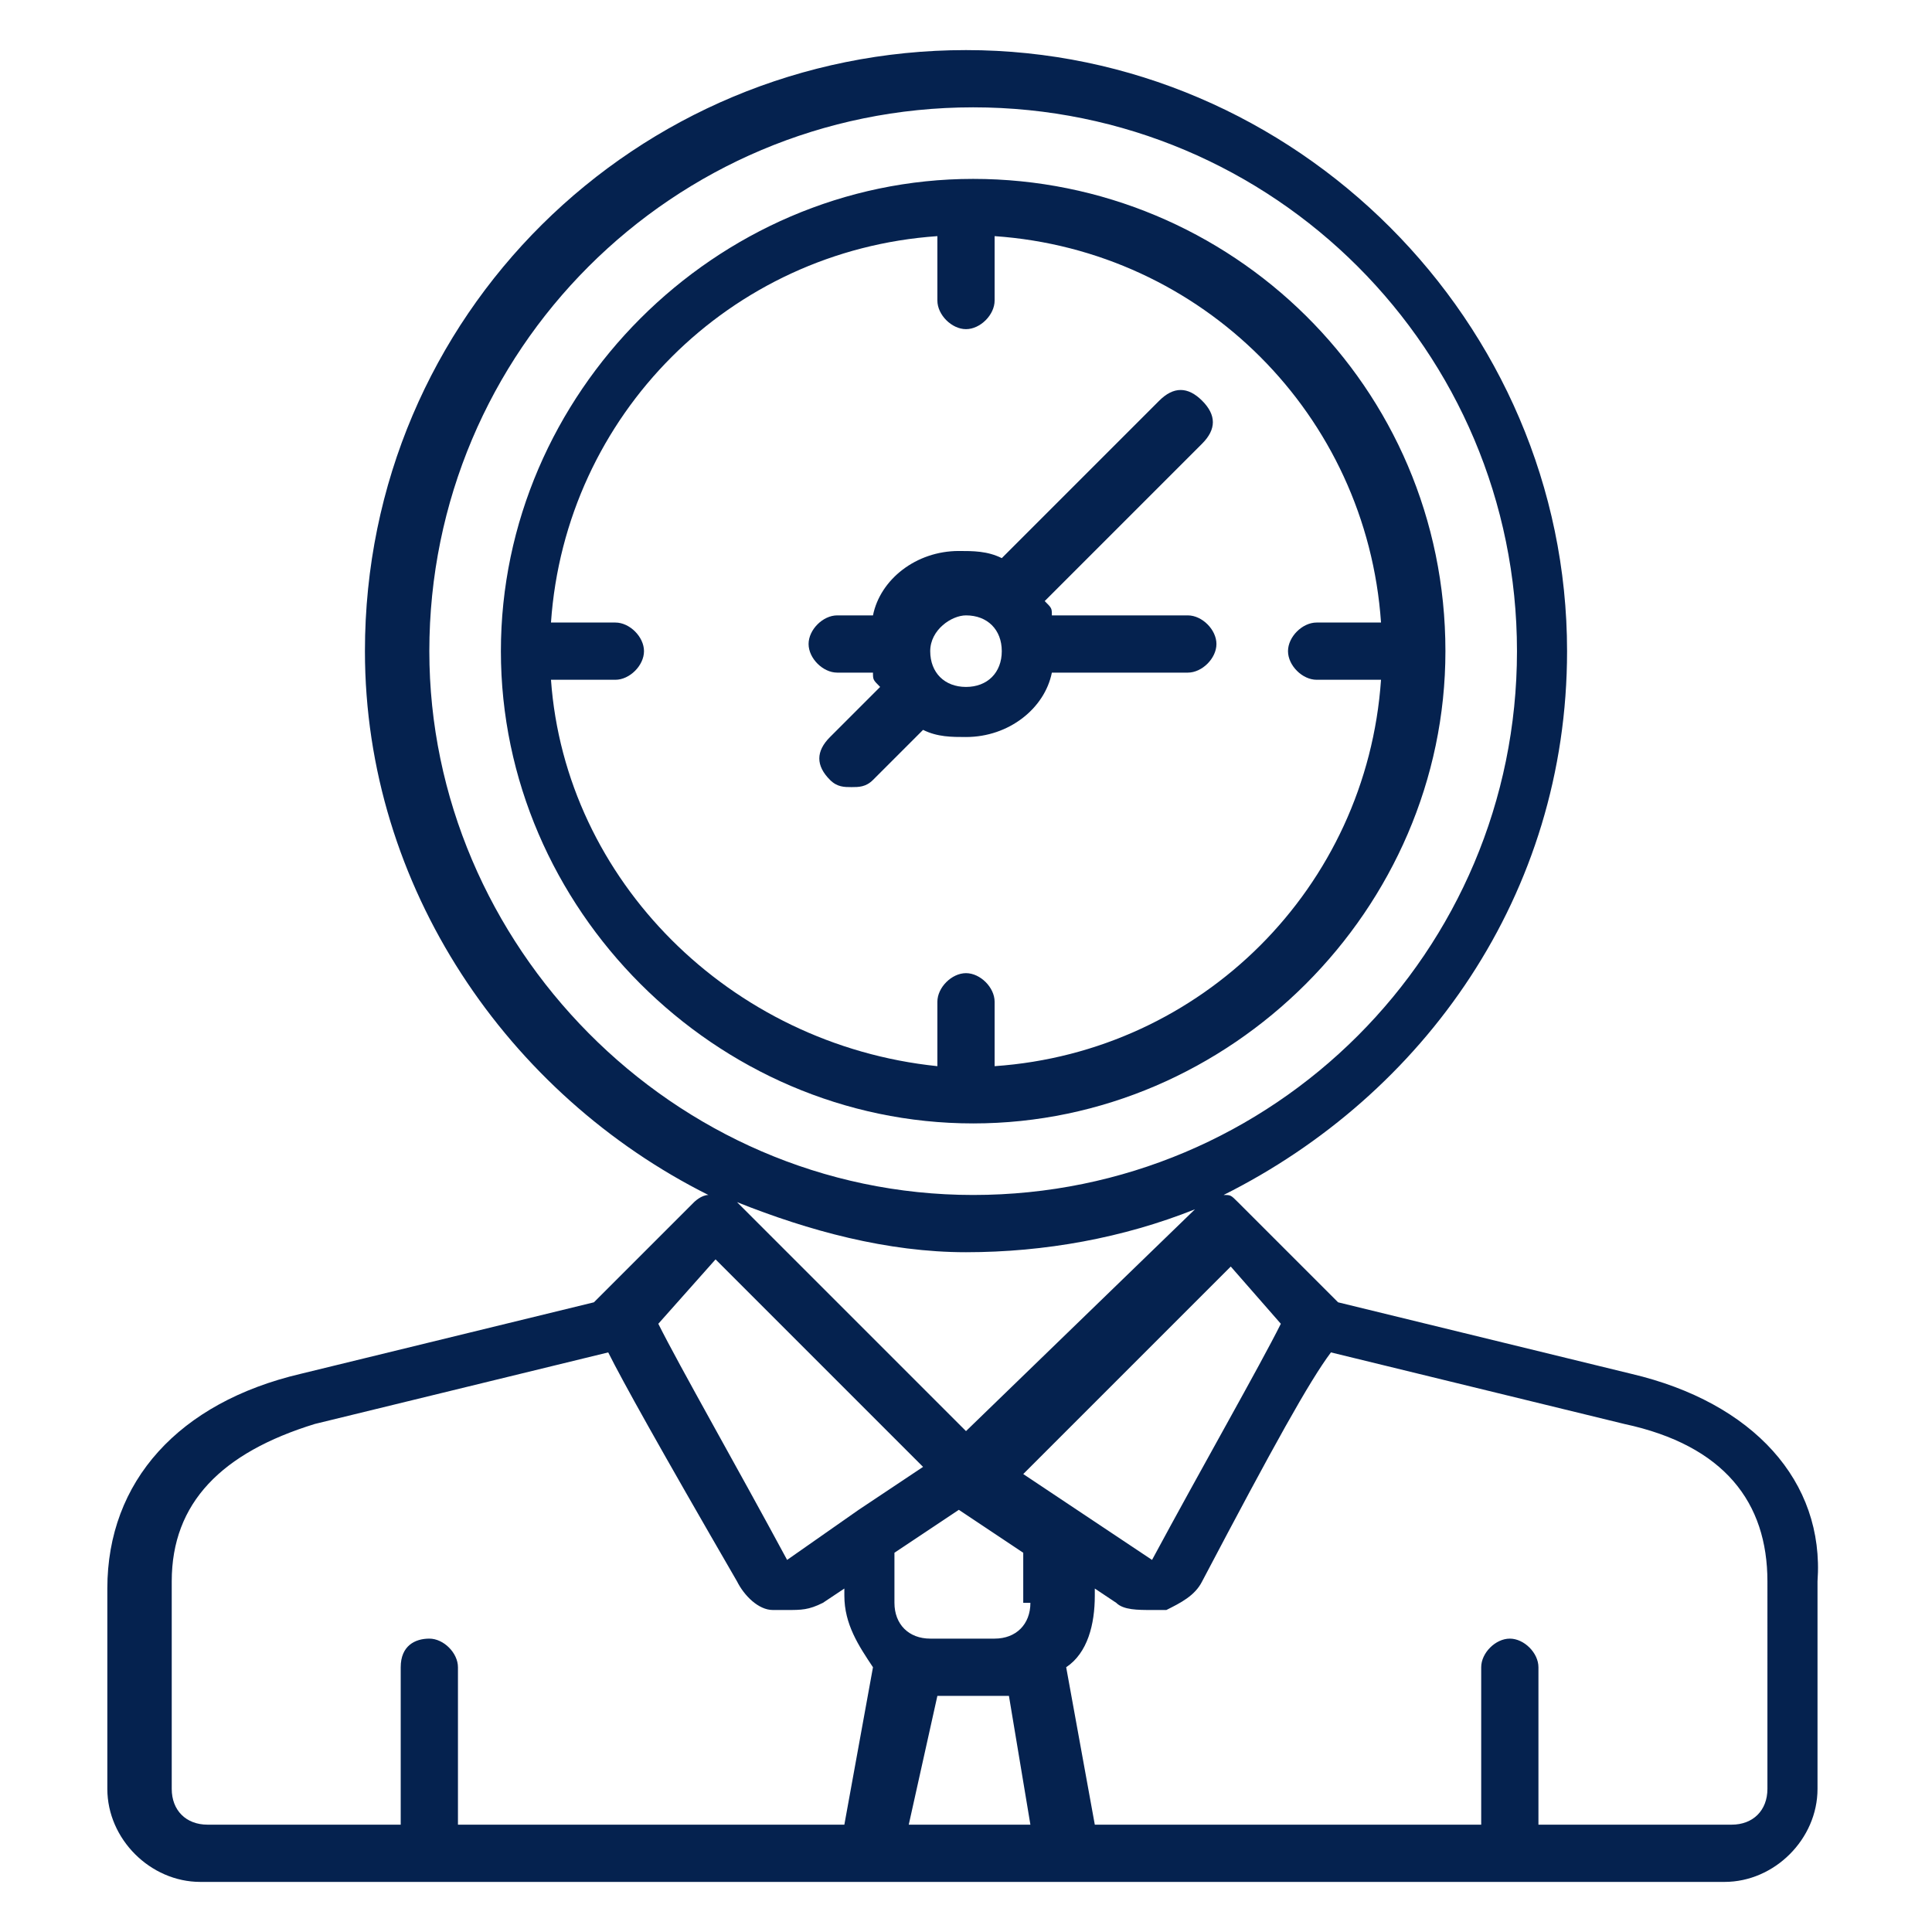
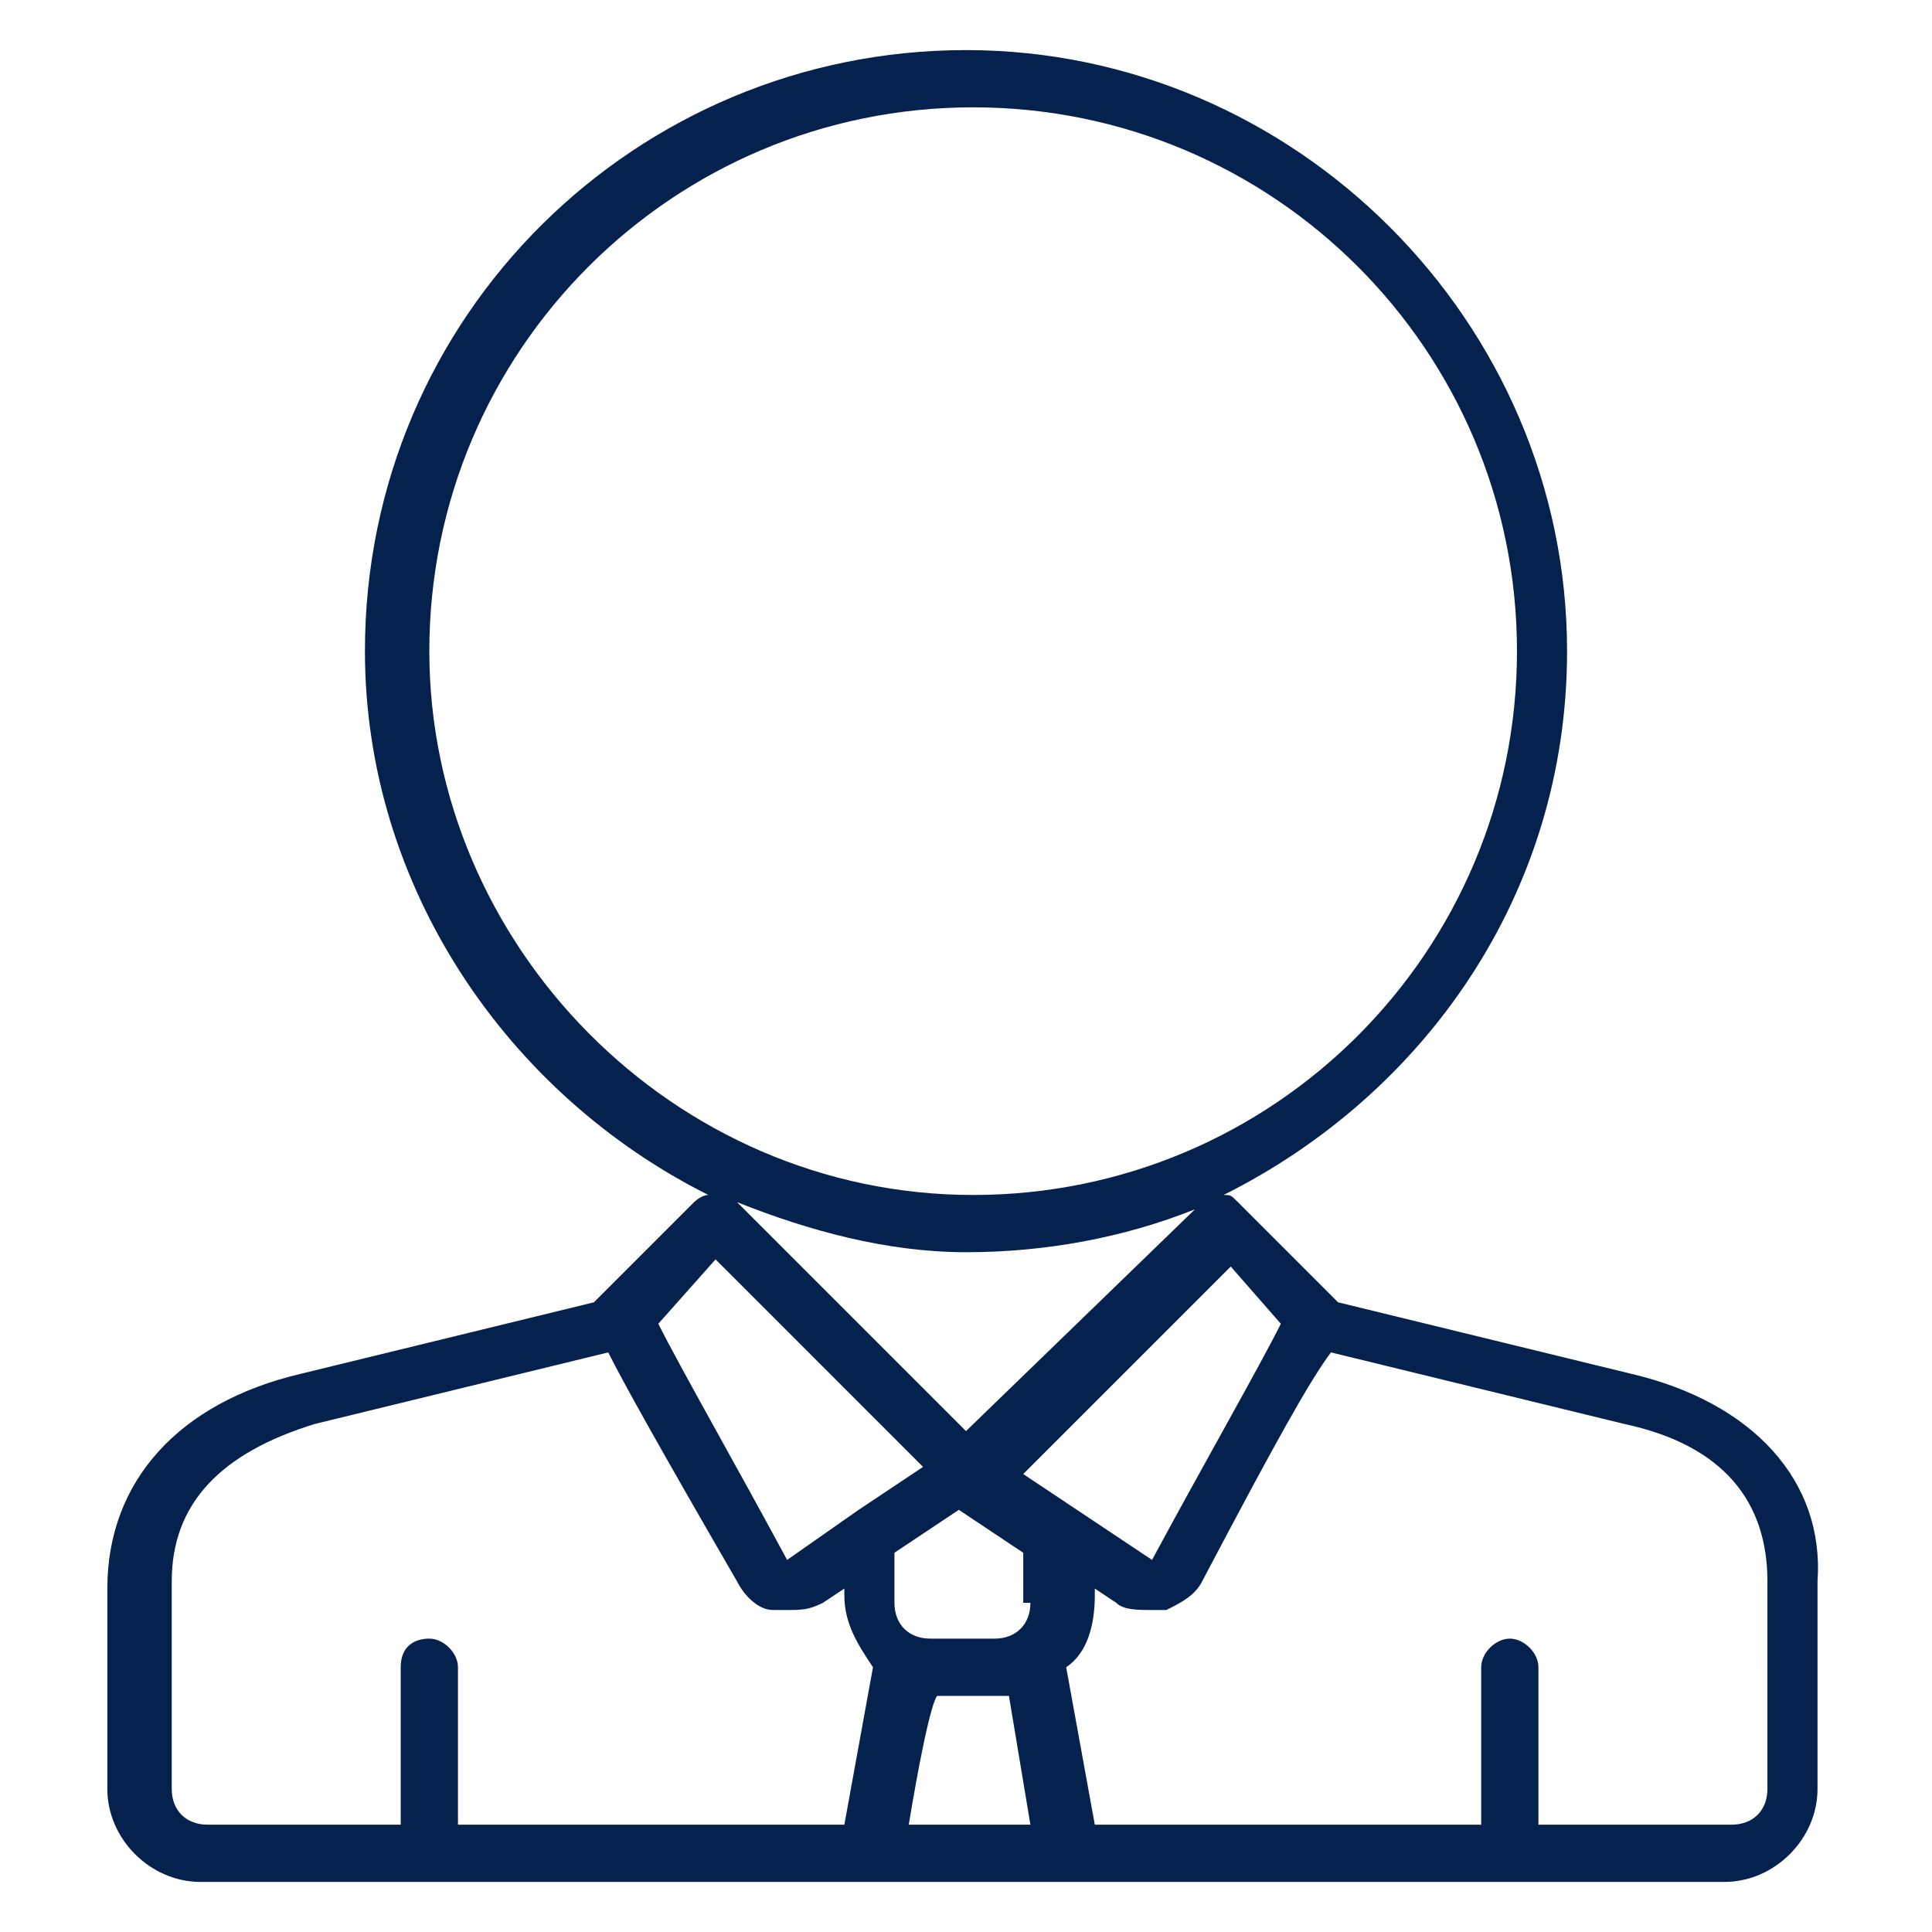
<svg xmlns="http://www.w3.org/2000/svg" version="1.1" id="Layer_1" x="0px" y="0px" viewBox="0 0 27 27" style="enable-background:new 0 0 27 27;" xml:space="preserve">
  <style type="text/css">
	.st0{fill:#05224F;}
</style>
  <g>
    <g>
-       <path class="st0" d="M22.8,19.2l-4.1-1c0,0,0,0-0.1-0.1l-1.3-1.3c-0.1-0.1-0.1-0.1-0.2-0.1c2.8-1.4,4.8-4.2,4.8-7.6    c0-4.6-3.8-8.4-8.4-8.4S5.1,4.4,5.1,9.1c0,3.3,2,6.2,4.8,7.6c-0.1,0-0.2,0.1-0.2,0.1l-1.3,1.3c0,0,0,0-0.1,0.1l-4.1,1    c-1.7,0.4-2.7,1.5-2.7,3V25c0,0.7,0.6,1.3,1.3,1.3h21.3c0.7,0,1.3-0.6,1.3-1.3v-2.9C25.5,20.7,24.5,19.6,22.8,19.2L22.8,19.2z     M17.9,18.5c-0.3,0.6-1.1,2-1.8,3.3c0,0,0,0,0,0c0,0,0,0,0,0l-0.9-0.6c0,0,0,0,0,0l-0.9-0.6l2.9-2.9L17.9,18.5L17.9,18.5z     M13.1,23.7H14c0,0,0.1,0,0.1,0l0.3,1.8h-1.7L13.1,23.7C13,23.7,13.1,23.7,13.1,23.7L13.1,23.7z M14.4,22.4c0,0.3-0.2,0.5-0.5,0.5    h-0.9c-0.3,0-0.5-0.2-0.5-0.5v-0.7l0.9-0.6l0.9,0.6V22.4z M6,9.1c0-4.2,3.4-7.6,7.6-7.6s7.6,3.4,7.6,7.6s-3.4,7.6-7.6,7.6    S6,13.2,6,9.1z M13.5,17.5c1.1,0,2.2-0.2,3.2-0.6L13.5,20l-3.2-3.2C11.3,17.2,12.4,17.5,13.5,17.5z M10,17.6l2.9,2.9L12,21.1    c0,0,0,0,0,0L11,21.8c0,0,0,0,0,0c0,0,0,0,0,0c-0.7-1.3-1.5-2.7-1.8-3.3L10,17.6L10,17.6z M2.4,25v-2.9c0-1.1,0.7-1.8,2-2.2l4.1-1    c0.2,0.4,0.7,1.3,1.8,3.2c0.1,0.2,0.3,0.4,0.5,0.4c0.1,0,0.1,0,0.2,0c0.2,0,0.3,0,0.5-0.1l0.3-0.2v0.1c0,0.4,0.2,0.7,0.4,1    l-0.4,2.2H6.4v-2.2c0-0.2-0.2-0.4-0.4-0.4S5.6,23,5.6,23.3v2.2H2.9C2.6,25.5,2.4,25.3,2.4,25L2.4,25z M24.7,25    c0,0.3-0.2,0.5-0.5,0.5h-2.7v-2.2c0-0.2-0.2-0.4-0.4-0.4s-0.4,0.2-0.4,0.4v2.2h-5.4l-0.4-2.2c0.3-0.2,0.4-0.6,0.4-1v-0.1l0.3,0.2    c0.1,0.1,0.3,0.1,0.5,0.1c0.1,0,0.1,0,0.2,0c0.2-0.1,0.4-0.2,0.5-0.4c1-1.9,1.5-2.8,1.8-3.2l4.1,1c1.4,0.3,2,1.1,2,2.2L24.7,25    L24.7,25z" />
-       <path class="st0" d="M20.2,9.1c0-3.7-3-6.6-6.6-6.6s-6.6,3-6.6,6.6s3,6.6,6.6,6.6S20.2,12.7,20.2,9.1z M7.7,9.5h0.9    c0.2,0,0.4-0.2,0.4-0.4c0-0.2-0.2-0.4-0.4-0.4H7.7c0.2-2.9,2.5-5.2,5.4-5.4v0.9c0,0.2,0.2,0.4,0.4,0.4s0.4-0.2,0.4-0.4V3.3    c2.9,0.2,5.2,2.5,5.4,5.4c0,0,0,0,0,0h-0.9c-0.2,0-0.4,0.2-0.4,0.4s0.2,0.4,0.4,0.4h0.9c0,0,0,0,0,0c-0.2,2.9-2.5,5.2-5.4,5.4    v-0.9c0-0.2-0.2-0.4-0.4-0.4s-0.4,0.2-0.4,0.4v0.9C10.2,14.6,7.9,12.3,7.7,9.5L7.7,9.5z" />
-       <path class="st0" d="M12.9,10.2c0.2,0.1,0.4,0.1,0.6,0.1c0.6,0,1.1-0.4,1.2-0.9h1.9c0.2,0,0.4-0.2,0.4-0.4c0-0.2-0.2-0.4-0.4-0.4    h-1.9c0-0.1,0-0.1-0.1-0.2l2.2-2.2c0.2-0.2,0.2-0.4,0-0.6c-0.2-0.2-0.4-0.2-0.6,0l-2.2,2.2c-0.2-0.1-0.4-0.1-0.6-0.1    c-0.6,0-1.1,0.4-1.2,0.9h-0.5c-0.2,0-0.4,0.2-0.4,0.4c0,0.2,0.2,0.4,0.4,0.4h0.5c0,0.1,0,0.1,0.1,0.2l-0.7,0.7    c-0.2,0.2-0.2,0.4,0,0.6c0.1,0.1,0.2,0.1,0.3,0.1s0.2,0,0.3-0.1L12.9,10.2L12.9,10.2z M13.5,8.6c0.3,0,0.5,0.2,0.5,0.5    s-0.2,0.5-0.5,0.5s-0.5-0.2-0.5-0.5S13.3,8.6,13.5,8.6z" />
+       <path class="st0" d="M22.8,19.2l-4.1-1c0,0,0,0-0.1-0.1l-1.3-1.3c-0.1-0.1-0.1-0.1-0.2-0.1c2.8-1.4,4.8-4.2,4.8-7.6    c0-4.6-3.8-8.4-8.4-8.4S5.1,4.4,5.1,9.1c0,3.3,2,6.2,4.8,7.6c-0.1,0-0.2,0.1-0.2,0.1l-1.3,1.3c0,0,0,0-0.1,0.1l-4.1,1    c-1.7,0.4-2.7,1.5-2.7,3V25c0,0.7,0.6,1.3,1.3,1.3h21.3c0.7,0,1.3-0.6,1.3-1.3v-2.9C25.5,20.7,24.5,19.6,22.8,19.2L22.8,19.2z     M17.9,18.5c-0.3,0.6-1.1,2-1.8,3.3c0,0,0,0,0,0c0,0,0,0,0,0l-0.9-0.6c0,0,0,0,0,0l-0.9-0.6l2.9-2.9L17.9,18.5L17.9,18.5z     M13.1,23.7H14c0,0,0.1,0,0.1,0l0.3,1.8h-1.7C13,23.7,13.1,23.7,13.1,23.7L13.1,23.7z M14.4,22.4c0,0.3-0.2,0.5-0.5,0.5    h-0.9c-0.3,0-0.5-0.2-0.5-0.5v-0.7l0.9-0.6l0.9,0.6V22.4z M6,9.1c0-4.2,3.4-7.6,7.6-7.6s7.6,3.4,7.6,7.6s-3.4,7.6-7.6,7.6    S6,13.2,6,9.1z M13.5,17.5c1.1,0,2.2-0.2,3.2-0.6L13.5,20l-3.2-3.2C11.3,17.2,12.4,17.5,13.5,17.5z M10,17.6l2.9,2.9L12,21.1    c0,0,0,0,0,0L11,21.8c0,0,0,0,0,0c0,0,0,0,0,0c-0.7-1.3-1.5-2.7-1.8-3.3L10,17.6L10,17.6z M2.4,25v-2.9c0-1.1,0.7-1.8,2-2.2l4.1-1    c0.2,0.4,0.7,1.3,1.8,3.2c0.1,0.2,0.3,0.4,0.5,0.4c0.1,0,0.1,0,0.2,0c0.2,0,0.3,0,0.5-0.1l0.3-0.2v0.1c0,0.4,0.2,0.7,0.4,1    l-0.4,2.2H6.4v-2.2c0-0.2-0.2-0.4-0.4-0.4S5.6,23,5.6,23.3v2.2H2.9C2.6,25.5,2.4,25.3,2.4,25L2.4,25z M24.7,25    c0,0.3-0.2,0.5-0.5,0.5h-2.7v-2.2c0-0.2-0.2-0.4-0.4-0.4s-0.4,0.2-0.4,0.4v2.2h-5.4l-0.4-2.2c0.3-0.2,0.4-0.6,0.4-1v-0.1l0.3,0.2    c0.1,0.1,0.3,0.1,0.5,0.1c0.1,0,0.1,0,0.2,0c0.2-0.1,0.4-0.2,0.5-0.4c1-1.9,1.5-2.8,1.8-3.2l4.1,1c1.4,0.3,2,1.1,2,2.2L24.7,25    L24.7,25z" />
    </g>
  </g>
</svg>